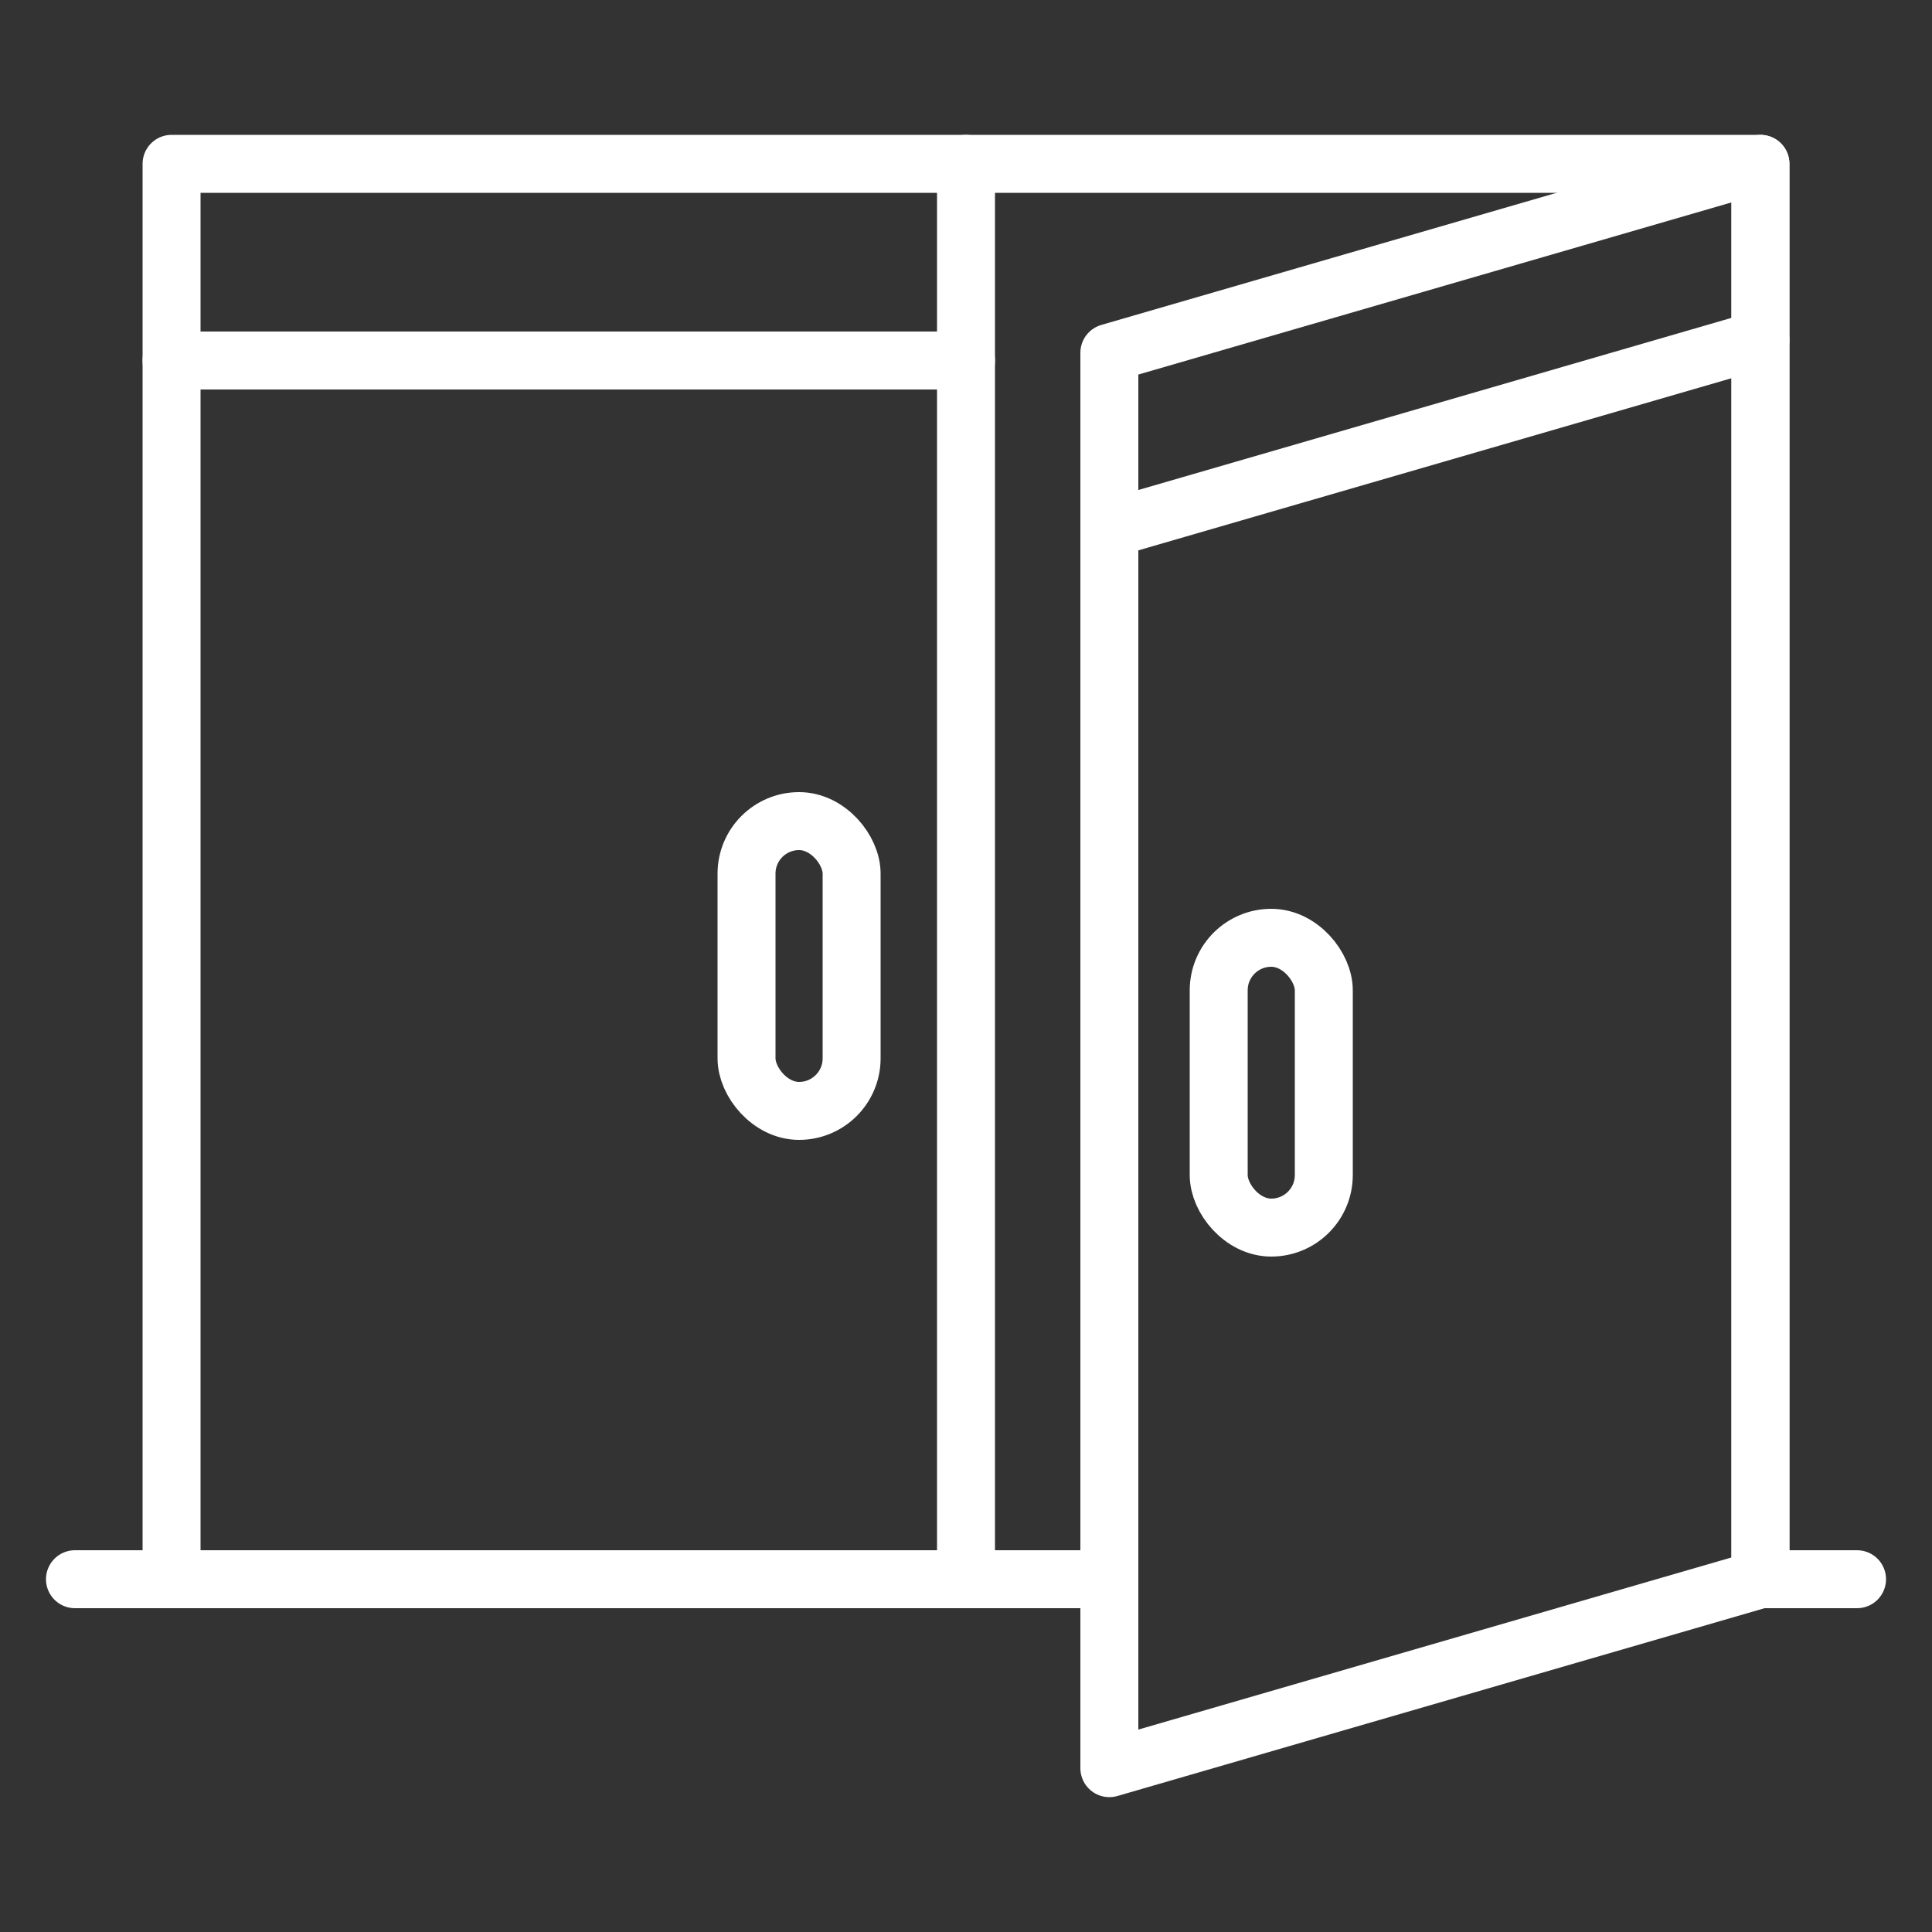
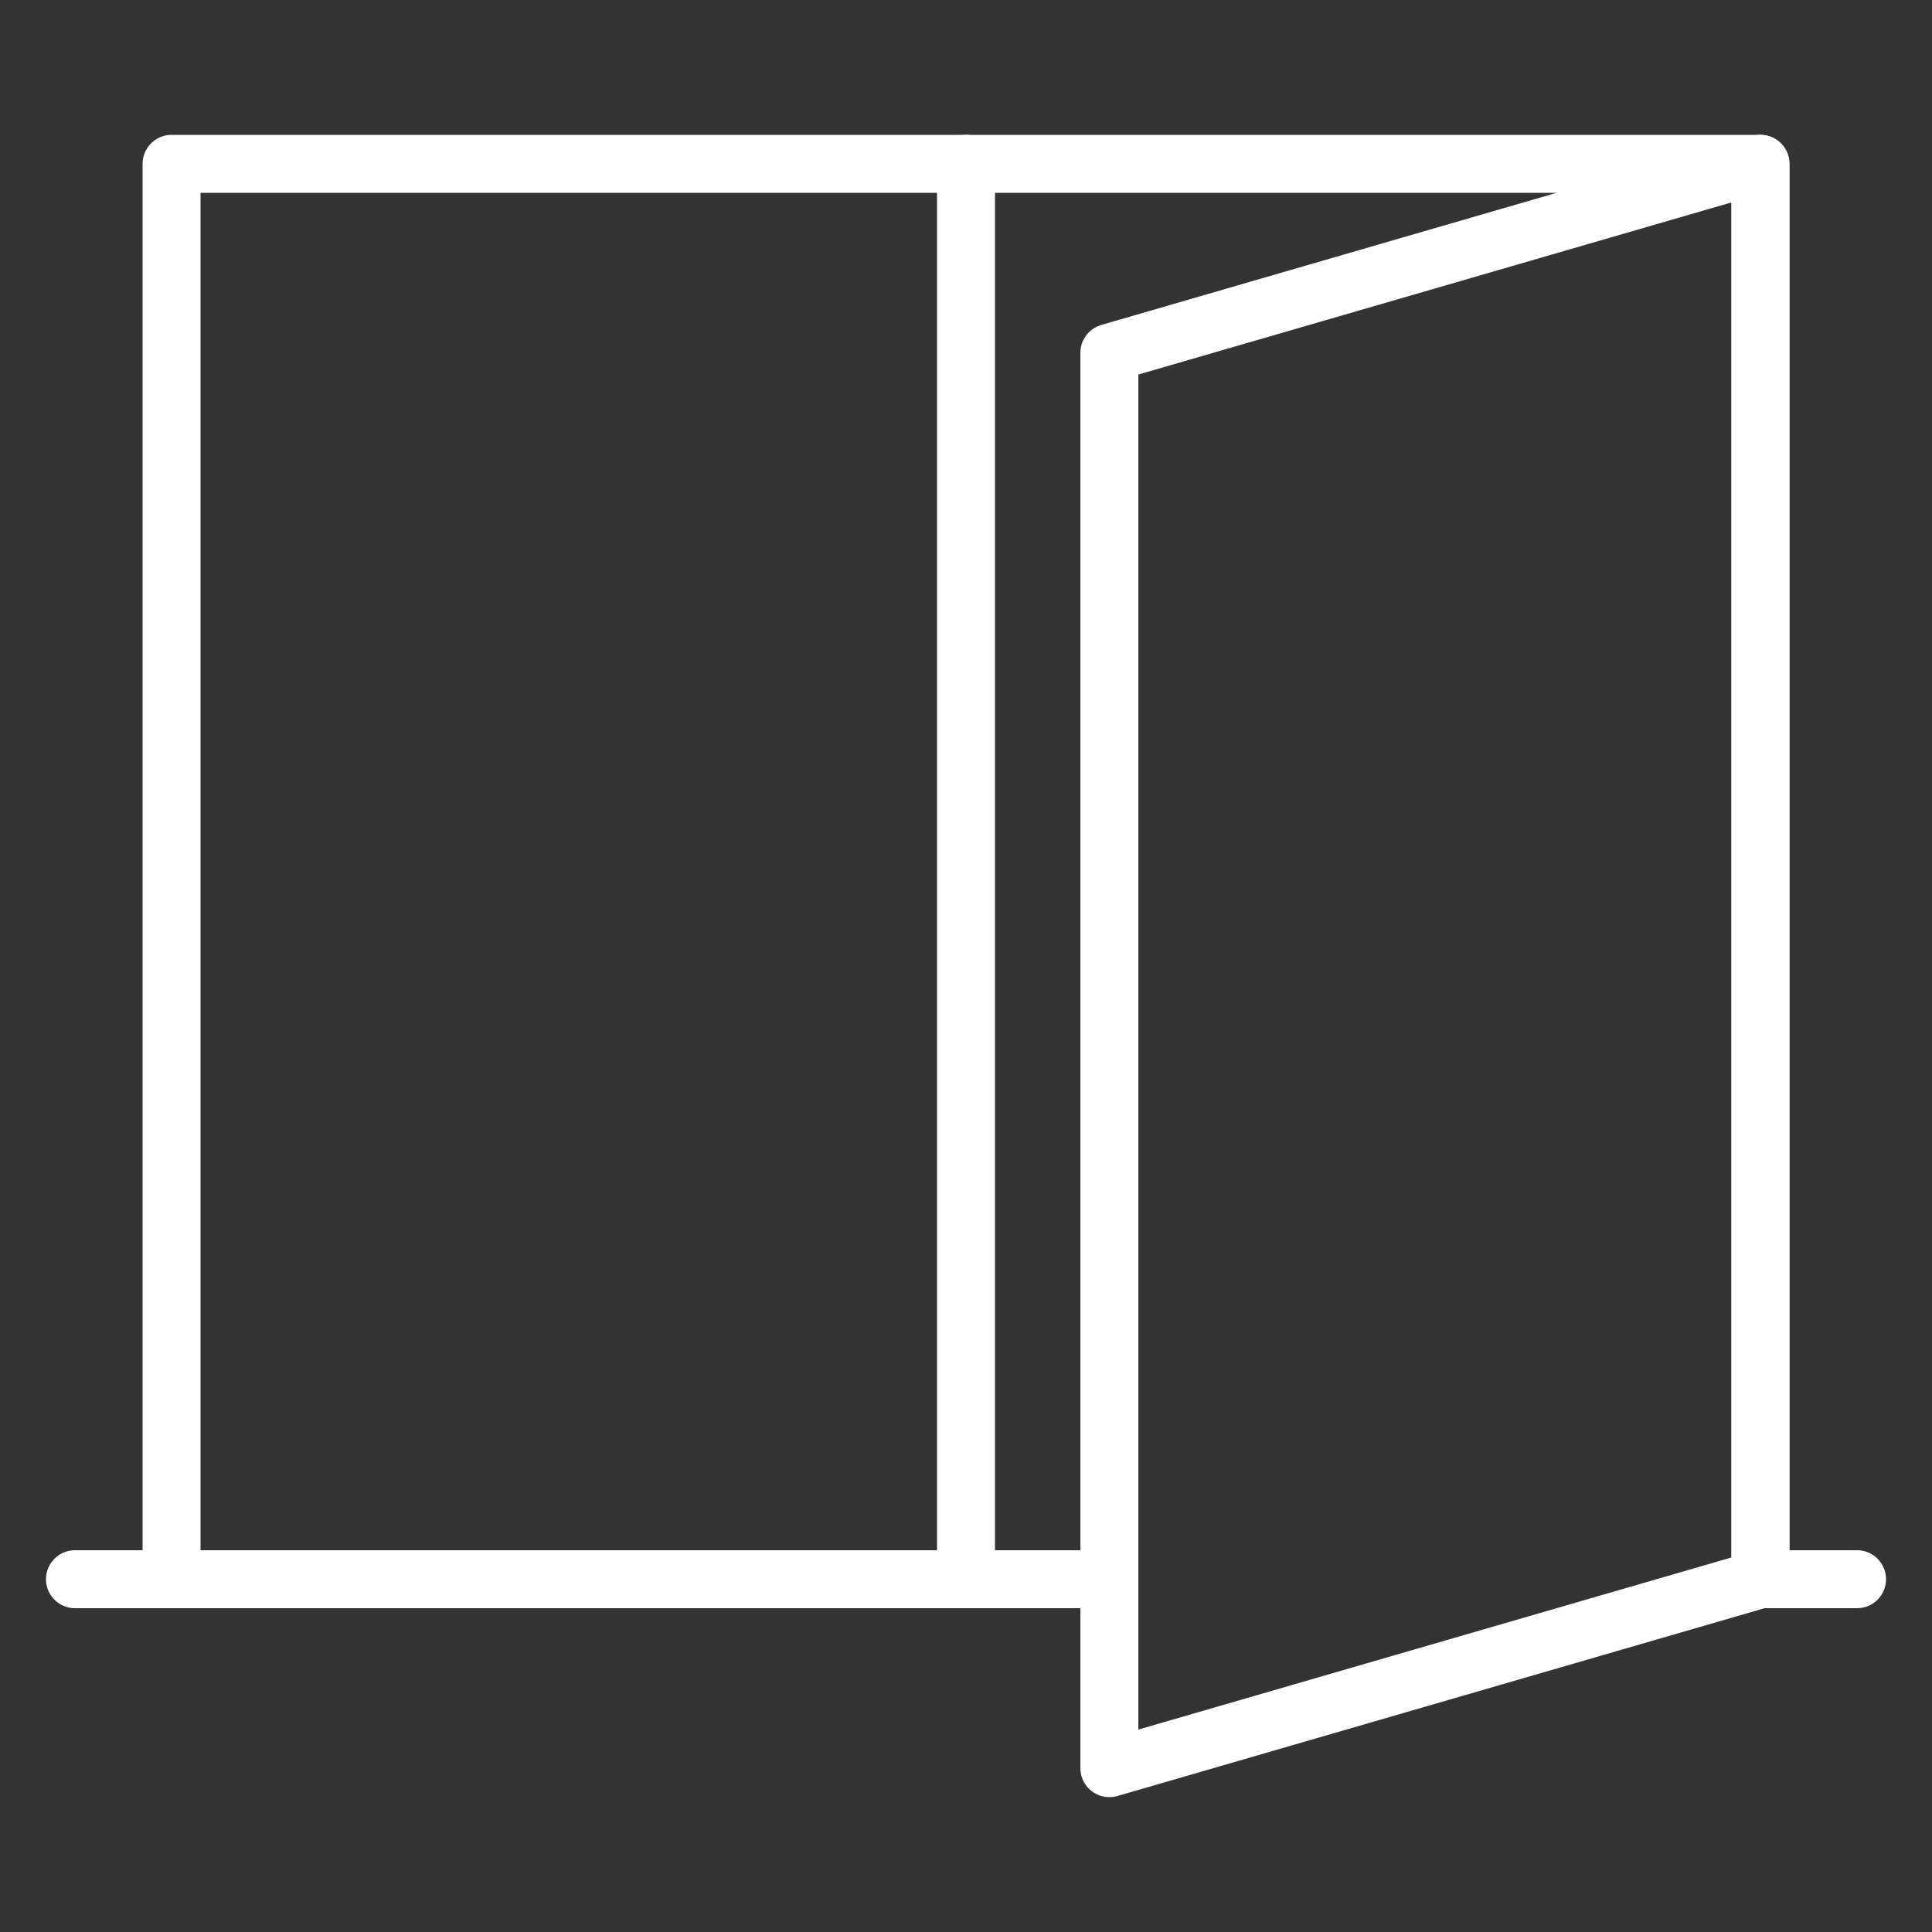
<svg xmlns="http://www.w3.org/2000/svg" id="_레이어_1" viewBox="0 0 50 50">
  <rect x="0" y="0" width="50" height="50" fill="#333333" stroke="none" />
  <defs>
    <style>.cls-1{fill:none;stroke:#fff;stroke-linecap:round;stroke-linejoin:round;stroke-width:1.5px;}</style>
  </defs>
  <polyline class="cls-1" points="45.56 40.87 45.56 4.24 4.44 4.24 4.44 40.87 28.71 40.87" />
-   <line class="cls-1" x1="4.44" y1="9.33" x2="25" y2="9.33" />
  <line class="cls-1" x1="25" y1="4.24" x2="25" y2="40.87" />
  <line class="cls-1" x1="45.56" y1="40.87" x2="48.06" y2="40.87" />
  <line class="cls-1" x1="1.94" y1="40.87" x2="25" y2="40.87" />
-   <rect class="cls-1" x="19.32" y="21.25" width="2.72" height="7.5" rx="1.36" ry="1.36" />
-   <rect class="cls-1" x="31.54" y="24.27" width="2.72" height="7.5" rx="1.36" ry="1.36" />
  <polygon class="cls-1" points="28.71 45.76 45.56 40.87 45.56 4.24 28.71 9.13 28.71 45.76" />
-   <line class="cls-1" x1="28.71" y1="13.68" x2="45.56" y2="8.79" />
</svg>